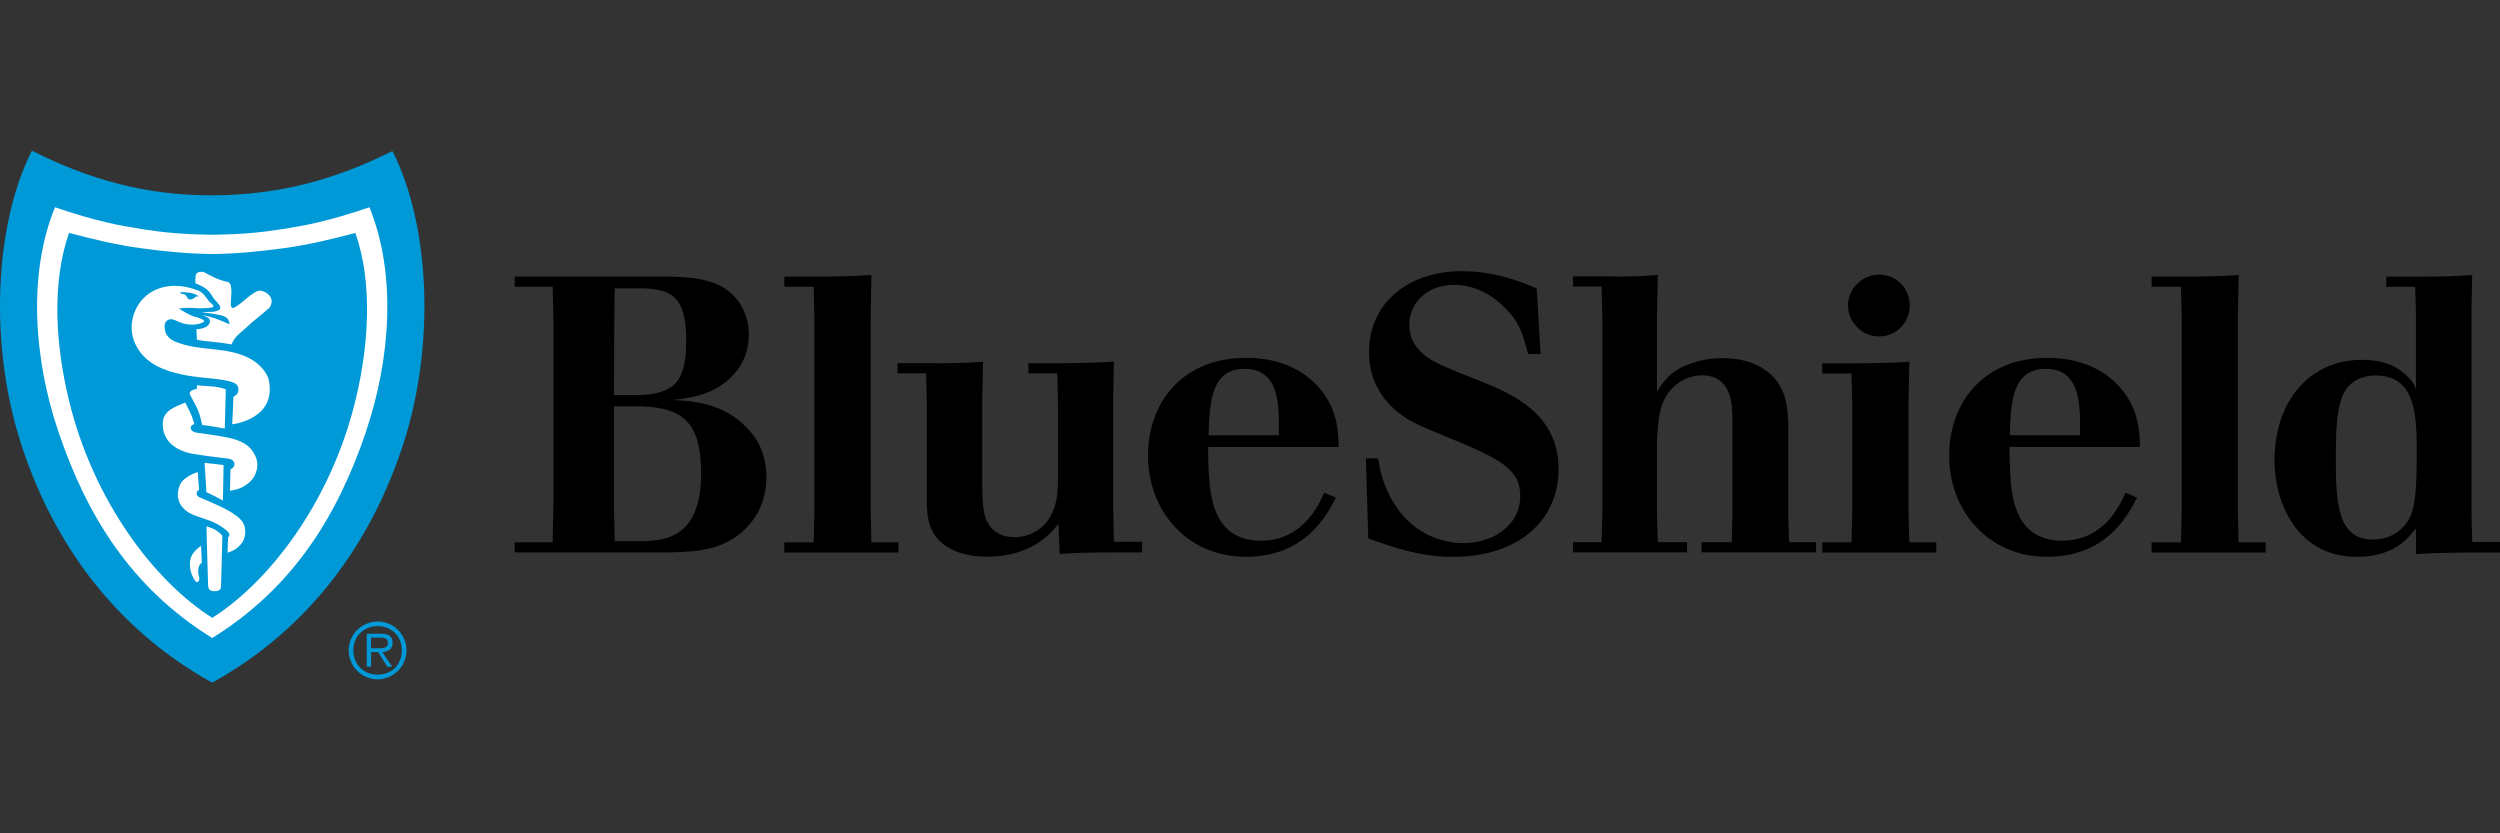
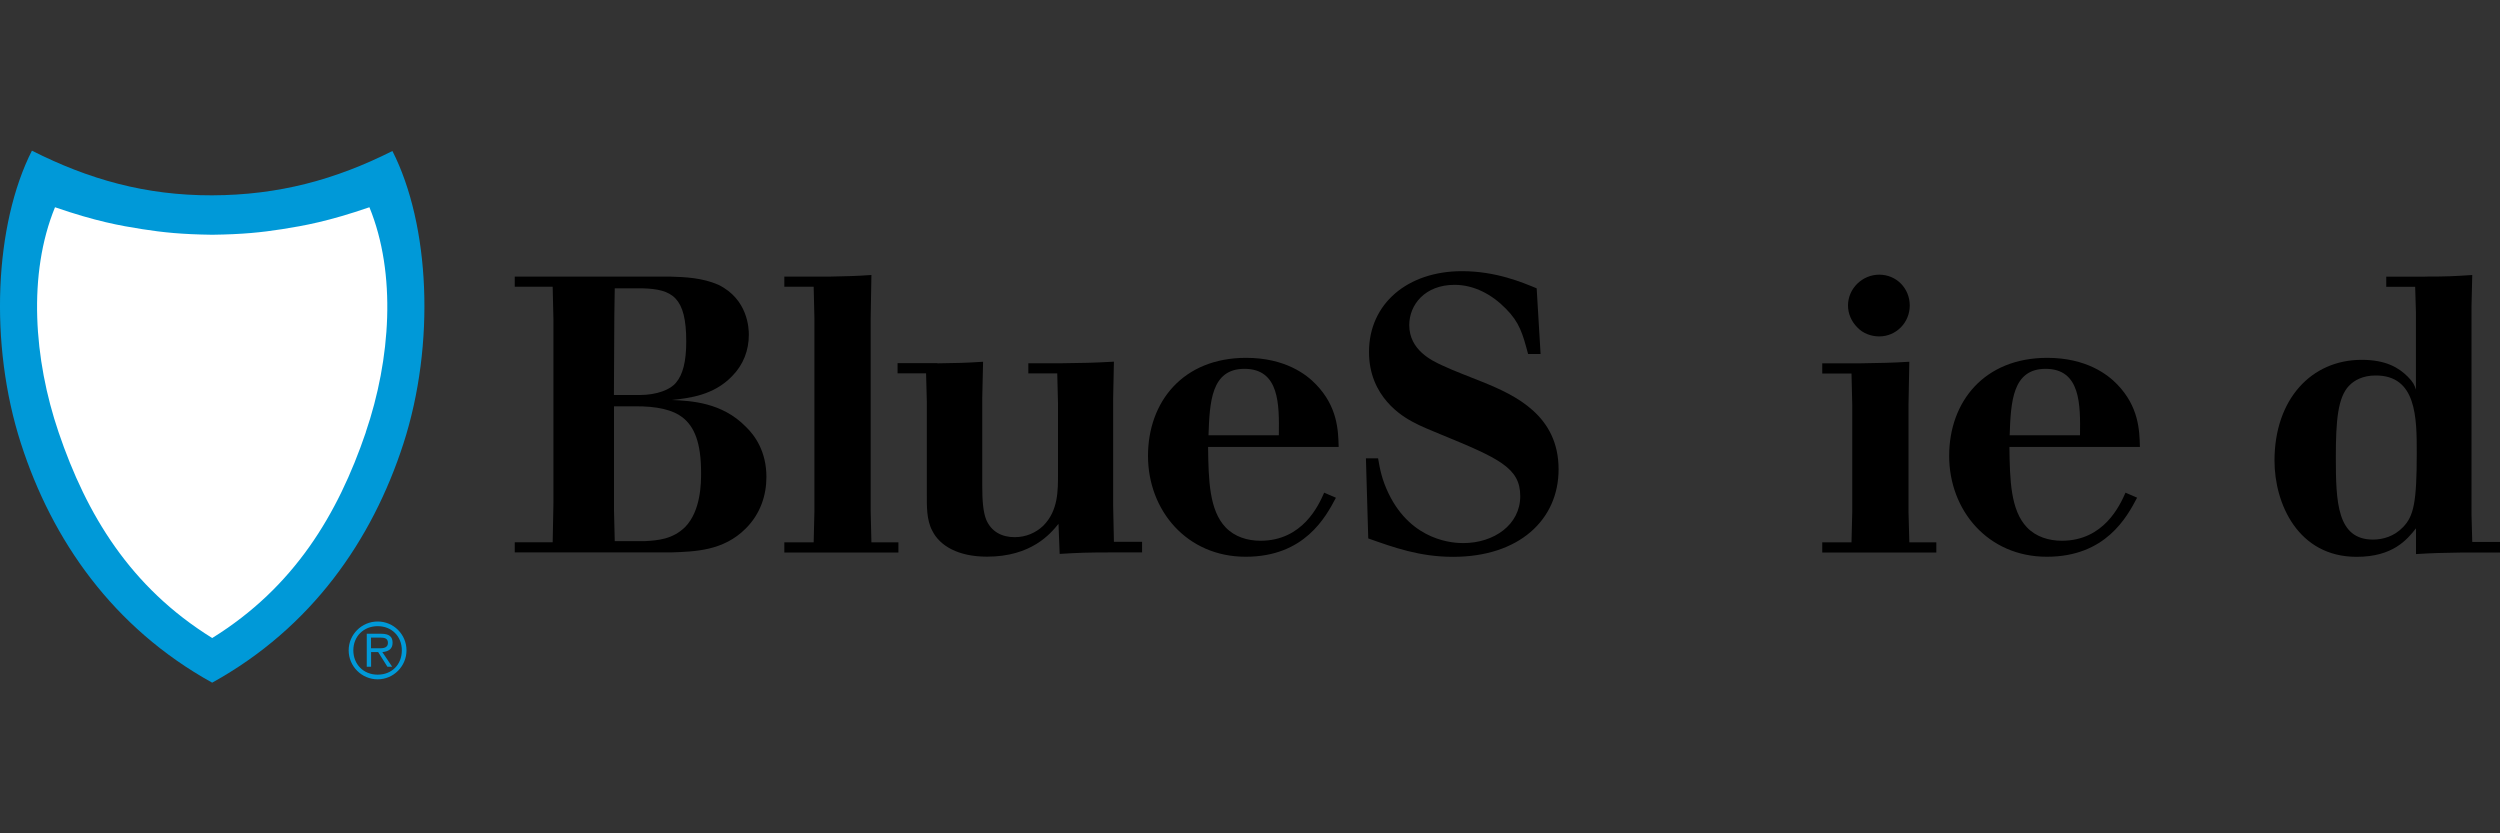
<svg xmlns="http://www.w3.org/2000/svg" id="Layer_1" viewBox="0 0 300 100">
  <rect x="0" y="0" width="300" height="100" fill="#333333" stroke="none" />
  <defs>
    <style>.cls-1{fill:#fff;}.cls-2{fill:#0099d8;}</style>
  </defs>
  <g>
    <path d="M61.77,33.19h18.56c1.88,.05,3.94,.14,5.87,.98,3.56,1.74,3.66,5.25,3.66,6,0,1.87-.66,3.61-2.01,4.97-2.21,2.3-5.12,2.63-7.23,2.86,2.3,.1,6,.28,8.86,3.19,1.13,1.08,2.49,3,2.49,6.05,0,2.16-.7,4.41-2.49,6.19-2.67,2.67-6.04,2.76-8.95,2.86h-18.76v-1.22h4.55l.09-4.64v-22.13l-.09-3.89h-4.55v-1.22Zm12,1.41l-.05,3.24-.05,9.56h3.1c2.06,0,3.7-.65,4.36-1.49,.8-.94,1.22-2.49,1.22-4.93,0-5.3-1.64-6.28-5.25-6.38h-3.33Zm-.09,14.16v12.48l.09,3.7h3.56c1.64-.09,3.38-.23,4.88-1.69,1.92-1.97,1.92-5.35,1.92-6.52,0-3.61-.8-5.54-2.25-6.66-1.08-.84-2.96-1.36-5.82-1.31h-2.39Z" />
    <path d="M99.65,33.19c2.2-.05,2.86-.05,4.92-.19l-.09,5.21v23.12l.09,3.75h3.24v1.22h-13.69v-1.22h3.52l.09-3.75v-23.12l-.09-3.8h-3.52v-1.22h5.54Z" />
    <path d="M112.48,43.6c2.44-.04,3.19-.04,5.49-.19l-.1,4.36v10.5c0,1.78,.1,3.14,.47,4.08,.61,1.45,1.88,2.11,3.42,2.11,1.36,0,2.53-.52,3.42-1.36,1.83-1.83,1.78-4.27,1.78-6.33v-8.35l-.09-3.61h-3.47v-1.22h4.03c2.72-.04,3.52-.04,6.24-.19l-.09,4.36v12.99l.09,4.27h3.38v1.27h-3.56c-3,0-4.08,.04-6.33,.18l-.14-3.61c-.98,1.22-3.28,3.94-8.58,3.94-3.47,0-5.67-1.31-6.56-3.1-.71-1.31-.66-3-.66-4.41v-11.07l-.09-3.42h-3.42v-1.22h4.79Z" />
    <path d="M160.31,59.73c-1.22,2.3-3.75,7.08-10.83,7.08s-11.72-5.58-11.72-12.1,4.22-11.77,11.77-11.77c4.69,0,7.27,2.01,8.39,3.19,2.58,2.67,2.67,5.49,2.72,7.5h-15.67c.05,3.99,.14,7.6,2.11,9.66,1.08,1.13,2.62,1.6,4.18,1.6,5.06,0,6.99-4.27,7.64-5.77l1.41,.61Zm-6.85-7.5c.05-3.66,.1-7.97-4.13-7.97-3.99,0-4.17,3.99-4.31,7.97h8.44Z" />
    <path d="M165.37,55c.23,1.36,.47,2.58,1.26,4.22,2.81,5.81,7.92,5.95,8.96,5.95,3.7,0,6.84-2.21,6.84-5.63s-2.58-4.55-9.66-7.46c-1.12-.47-2.21-.89-3.24-1.45-1.22-.65-5.25-3-5.25-8.39,0-5.81,4.64-9.7,11.16-9.7,4.08,0,7.27,1.36,8.96,2.06l.47,7.88h-1.5c-.65-2.44-1.03-3.8-2.67-5.44-1.65-1.69-3.8-2.86-6.15-2.86-3.56,0-5.44,2.39-5.44,4.83,0,3,2.72,4.27,3.94,4.83,1.6,.75,3.19,1.31,4.79,1.97,4.08,1.64,9.19,4.08,9.19,10.51,0,6.05-4.74,10.5-12.66,10.5-4.03,0-7.13-1.13-10.18-2.21l-.28-9.61h1.46Z" />
-     <path d="M193.86,33.19c2.39,0,2.96-.05,5.07-.19l-.1,5.11v8.91c.89-1.41,1.78-2.72,4.46-3.52,1.12-.38,2.25-.52,3.42-.52,3.47,0,5.16,1.36,5.91,2.06,1.73,1.74,1.87,3.8,1.97,5.58v11.16l.1,3.28h3.24v1.22h-13.74v-1.22h3.61l.09-3.28v-11.25c0-1.83,0-5.49-3.66-5.49-1.31,0-2.58,.56-3.51,1.5-1.6,1.59-1.74,3.71-1.88,6.43v8.81l.1,3.28h3.51v1.22h-13.69v-1.22h3.43l.09-3.33v-23.64l-.09-3.71h-3.43v-1.22h5.11Z" />
    <path d="M223.17,43.6c2.72-.05,3.66-.05,5.95-.19l-.1,5.16v12.85l.1,3.66h3.24v1.22h-13.69v-1.22h3.51l.09-3.66v-12.85l-.09-3.75h-3.51v-1.22h4.5Zm-1.41-6.94c0-2.01,1.69-3.7,3.75-3.7s3.66,1.64,3.66,3.7-1.64,3.71-3.66,3.71c-.98,0-1.97-.37-2.63-1.08-.7-.7-1.12-1.64-1.12-2.63" />
    <path d="M256.45,59.73c-1.22,2.3-3.75,7.08-10.83,7.08s-11.72-5.58-11.72-12.1,4.22-11.77,11.77-11.77c4.69,0,7.27,2.01,8.4,3.19,2.58,2.67,2.67,5.49,2.72,7.5h-15.66c.05,3.99,.14,7.6,2.11,9.66,1.08,1.13,2.63,1.6,4.18,1.6,5.06,0,6.98-4.27,7.64-5.77l1.41,.61Zm-6.85-7.5c.05-3.66,.09-7.97-4.13-7.97-3.99,0-4.17,3.99-4.31,7.97h8.44Z" />
-     <path d="M263.71,33.19c2.21-.05,2.86-.05,4.93-.19l-.1,5.21v23.12l.1,3.75h3.24v1.22h-13.69v-1.22h3.52l.1-3.75v-23.12l-.1-3.8h-3.52v-1.22h5.53Z" />
    <path d="M291,33.19c2.72,0,3.56-.05,5.67-.19l-.09,3.8v24.95l.09,3.28h3.33v1.27h-4.41c-2.62,.05-3.47,.05-5.67,.19v-3.09c-1.08,1.36-2.76,3.42-7.13,3.42-7.03,0-9.85-6.38-9.85-11.54,0-7.36,4.41-12.1,10.46-12.1,2.91,0,4.45,.94,5.53,2.02,.66,.66,.79,.98,.98,1.55v-9.28l-.09-3.05h-3.47v-1.22h4.64Zm-9.1,13.08c-1.36,1.41-1.6,4.18-1.6,8.58,0,5.39,.14,9.9,4.46,9.9,1.17,0,2.53-.37,3.61-1.5,1.27-1.31,1.64-2.96,1.64-8.86,0-4.22,0-9.38-4.97-9.33-1.46,0-2.53,.56-3.14,1.22" />
  </g>
  <g>
    <polygon class="cls-1" points="4.38 22.29 25.34 26.12 45.09 21.89 49.12 30.35 47.31 46.48 39.45 65.63 25.54 78.52 11.84 65.83 4.98 51.92 2.56 37.01 4.38 22.29" />
    <path class="cls-2" d="M41.84,78.04c0-1.9,1.56-3.46,3.48-3.46s3.46,1.56,3.46,3.46-1.55,3.48-3.46,3.48-3.48-1.56-3.48-3.48m6.38,0c0-1.69-1.22-2.9-2.9-2.9s-2.92,1.22-2.92,2.9,1.22,2.92,2.92,2.92,2.9-1.21,2.9-2.92m-3.7,1.97h-.51v-3.96h1.71c1.03,0,1.39,.38,1.39,1.09,0,.77-.54,1.05-1.23,1.11l1.18,1.76h-.57l-1.11-1.76h-.85v1.76Zm.7-2.22c.55,0,1.33,.09,1.33-.66,0-.55-.46-.62-.94-.62h-1.09v1.28h.7Z" />
-     <path class="cls-2" d="M23.54,35.58c-.22,.15-.37,.31-.61,.35-.48,.08-.41-.34-.75-.58-.2-.14-.4,.04-.58-.3,.7,.02,1.76,.03,2.29,.56-.07-.04-.32-.06-.35-.04" />
    <path class="cls-2" d="M25.47,74.14s0,0,0,0c0,0,0,0,0,0h.01Z" />
-     <path class="cls-2" d="M34,29.79c-2.88,.39-5.72,.67-8.52,.69h-.03c-2.8-.02-5.65-.3-8.52-.69-2.87-.39-5.66-1.04-8.64-1.84-2.09,5.91-1.64,13.36-.04,20,3.02,12.5,10.56,22,17.22,26.19,6.65-4.19,14.2-13.69,17.21-26.19,1.6-6.64,2.05-14.09-.04-20-2.98,.8-5.77,1.45-8.64,1.84m-10.2,38.52c-.09,.64,.18,.91,.11,1.22-.11,.5-.43,.35-.61-.02-.26-.5-.43-.74-.5-1.5-.12-1.2,.48-1.78,.76-2.05,.29-.3,.57-.44,.57-.44l.09,2.01s-.33,.13-.42,.78m2.72,2.02c0,.34-.13,.6-.77,.61-.53,0-.76-.18-.78-.73-.09-2.45-.19-7.06-.19-7.06,0,0,.69,.22,1.01,.4,.11,.06,.47,.29,.78,.61,.07,.1,.12,.12,.11,.27-.03,1.79-.15,5.11-.16,5.9m2.01-4.63c-.56,.46-1.23,.62-1.23,.62l.07-1.83s.21-.18,.15-.41c-.09-.37-1.39-1.23-2.09-1.5-.71-.28-1.65-.55-2.33-.84-1.57-.69-2.14-2.06-1.51-3.56,.24-.56,.86-.93,1.21-1.14,.38-.22,.93-.39,.93-.39l.16,2.14s-.21,.07-.27,.26c-.12,.38,.22,.58,.31,.62,1.03,.45,2.53,1.05,3.62,1.69,1.41,.83,1.87,1.43,1.88,2.42,0,.9-.38,1.47-.9,1.9m-3.98-10.14c1.03,.13,1.41,.15,2.28,.26l-.08,4.27-1-.54-.98-.47-.22-3.52Zm6.23,.93c-.18,.77-.67,1.38-1.47,1.86-.84,.51-1.72,.55-1.72,.55l.07-2.58s.19-.04,.33-.22c.13-.16,.17-.27,.13-.5-.02-.15-.15-.35-.37-.44-.26-.11-.65-.15-.81-.16-1.27-.15-2.45-.3-3.69-.5-2.26-.37-3.85-1.67-3.71-3.82,.09-1.44,1.61-1.89,2.68-2.35,.35,.63,.67,1.3,.8,1.63,.2,.59,.31,.96,.31,.96,0,0-.49,.08-.44,.48,.04,.35,.43,.5,.67,.54,1.58,.22,3.68,.48,4.79,.86,.74,.26,1.47,.67,1.88,1.25,.63,.87,.77,1.57,.56,2.46m-7.16-10.26s.53,.06,1.82,.14c.98,.07,1.65,.35,1.65,.35l-.13,4.71c-1.05-.2-1.74-.31-2.72-.44-.32-1.7-.73-2.29-1.42-3.55-.16-.28-.02-.39,.02-.46,.1-.17,.79-.34,.79-.34l-.02-.41Zm4.23,4.68s.13-2.23,.15-3.31c.59-.24,.72-.81,.5-1.29-.12-.27-.57-.45-.83-.52-1.23-.31-2.36-.37-3.62-.51-1.11-.12-2-.26-3.01-.53-2.09-.53-3.86-1.5-4.78-3.4-1.15-2.35-.12-5.27,2.13-6.44,1.71-.89,3.63-.72,5.35-.06,.59,.23,.92,.75,1.28,1.25,.17,.23,.42,.32,.56,.57,.08,.14-.11,.21-.19,.23-.38,.1-1.64,.11-2.05,.07-.51-.06-1.38-.04-1.89,.07,.55,.31,1.12,.68,1.66,.89,.33,.13,.59,.12,.89,.28,.13,.07,.48,.17,.48,.33-.04,.16-.34,.23-.55,.3-.49,.15-1.16,.16-1.78,.02-.98-.23-1.44-.8-2.05-.44-.41,.24-.41,.79-.28,1.35,.21,.87,1.13,1.24,1.9,1.48,2.69,.87,5.55,.38,8.17,1.73,1.01,.52,2.15,1.58,2.37,2.7,.89,4.68-4.39,5.23-4.39,5.23m4.68-14.45c-.15,.49-.27,.48-.59,.78-.67,.61-1.55,1.24-2.42,2.07-.55,.53-1.09,.84-1.49,1.48-.09,.15-.3,.54-.3,.54-1.48-.3-2.98-.32-4.13-.56l-.06-1.26s1.48-.02,1.63-.91c.01-.05-.03-.32-.19-.44-.2-.15-.64-.31-.75-.35,1.12,.18,2.11,.59,3.25,1.09,.08-.12-.11-.55-.2-.64-.15-.18-.34-.31-.74-.41-.7-.18-2.38-.39-2.38-.39,0,0,.61-.02,1.42-.05,.36-.06,.73-.2,.8-.32,.08-.19-.03-.46-.28-.73-.17-.18-.33-.35-.47-.53-.17-.24-.39-.69-.7-.96-.37-.44-1.5-.87-1.5-.87,0,0-.09-.76,.09-1.13,.14-.27,.74-.3,.93-.21,.85,.47,1.8,.99,2.93,1.19,.24,.18,.24,.23,.31,.57,.16,.76-.13,1.87,.02,2.39,.08,.17,.25,.16,.38,.1,1.05-.57,1.76-1.55,2.83-2,.5-.21,1.92,.5,1.6,1.54" />
    <path class="cls-2" d="M47.09,18.12c-6.83,3.44-13.64,5.29-21.63,5.32-7.99,.02-14.8-1.91-21.63-5.36C-.65,26.92-1.35,41.26,2.52,53.24c3.73,11.55,10.99,22.06,22.94,28.68,11.96-6.61,19.21-17.13,22.95-28.68,3.87-11.98,3.17-26.29-1.32-35.12m-3.19,33.75c-3.36,9.86-8.6,18.59-18.43,24.69,0,0,0,0,.01,.01h-.03s0,0,.01-.01c-9.83-6.09-15.08-14.82-18.43-24.69-2.98-8.75-3.71-19-.43-27,4.91,1.69,7.8,2.21,10.48,2.63,2.49,.39,4.72,.62,8.37,.67h.03c3.65-.05,5.88-.28,8.37-.67,2.68-.42,5.56-.94,10.48-2.63,3.27,8,2.55,18.24-.44,27" />
  </g>
</svg>